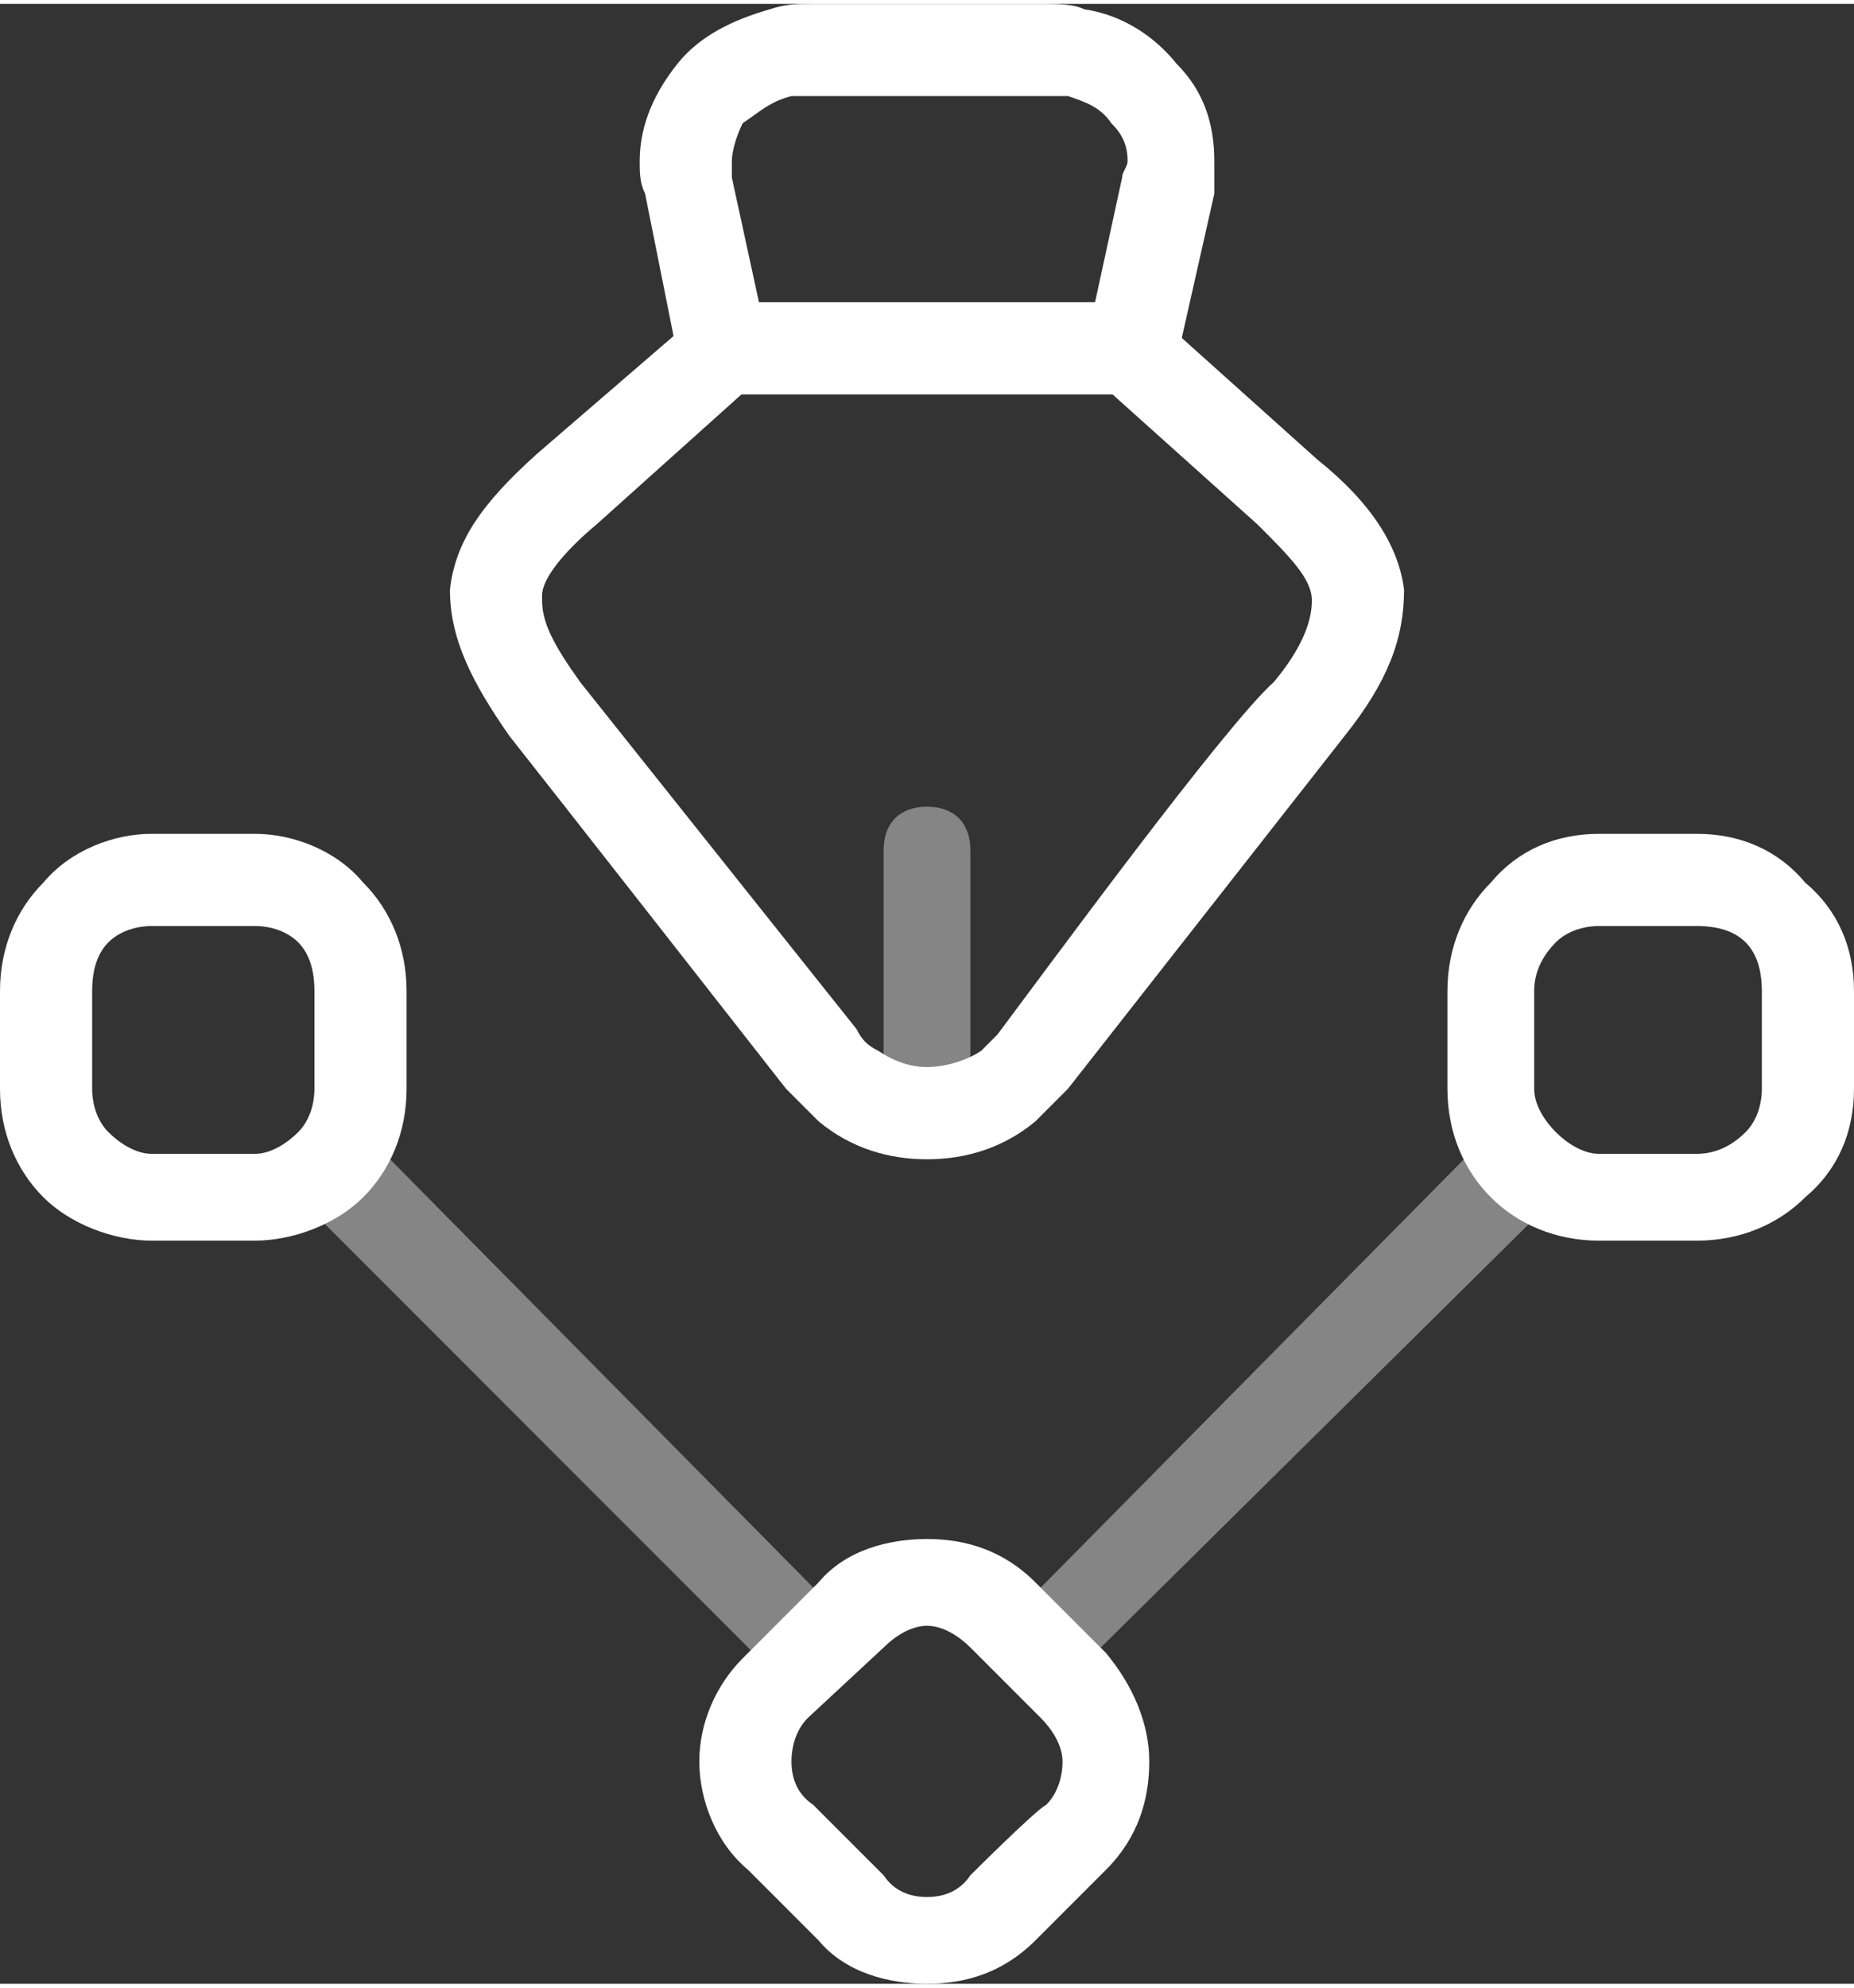
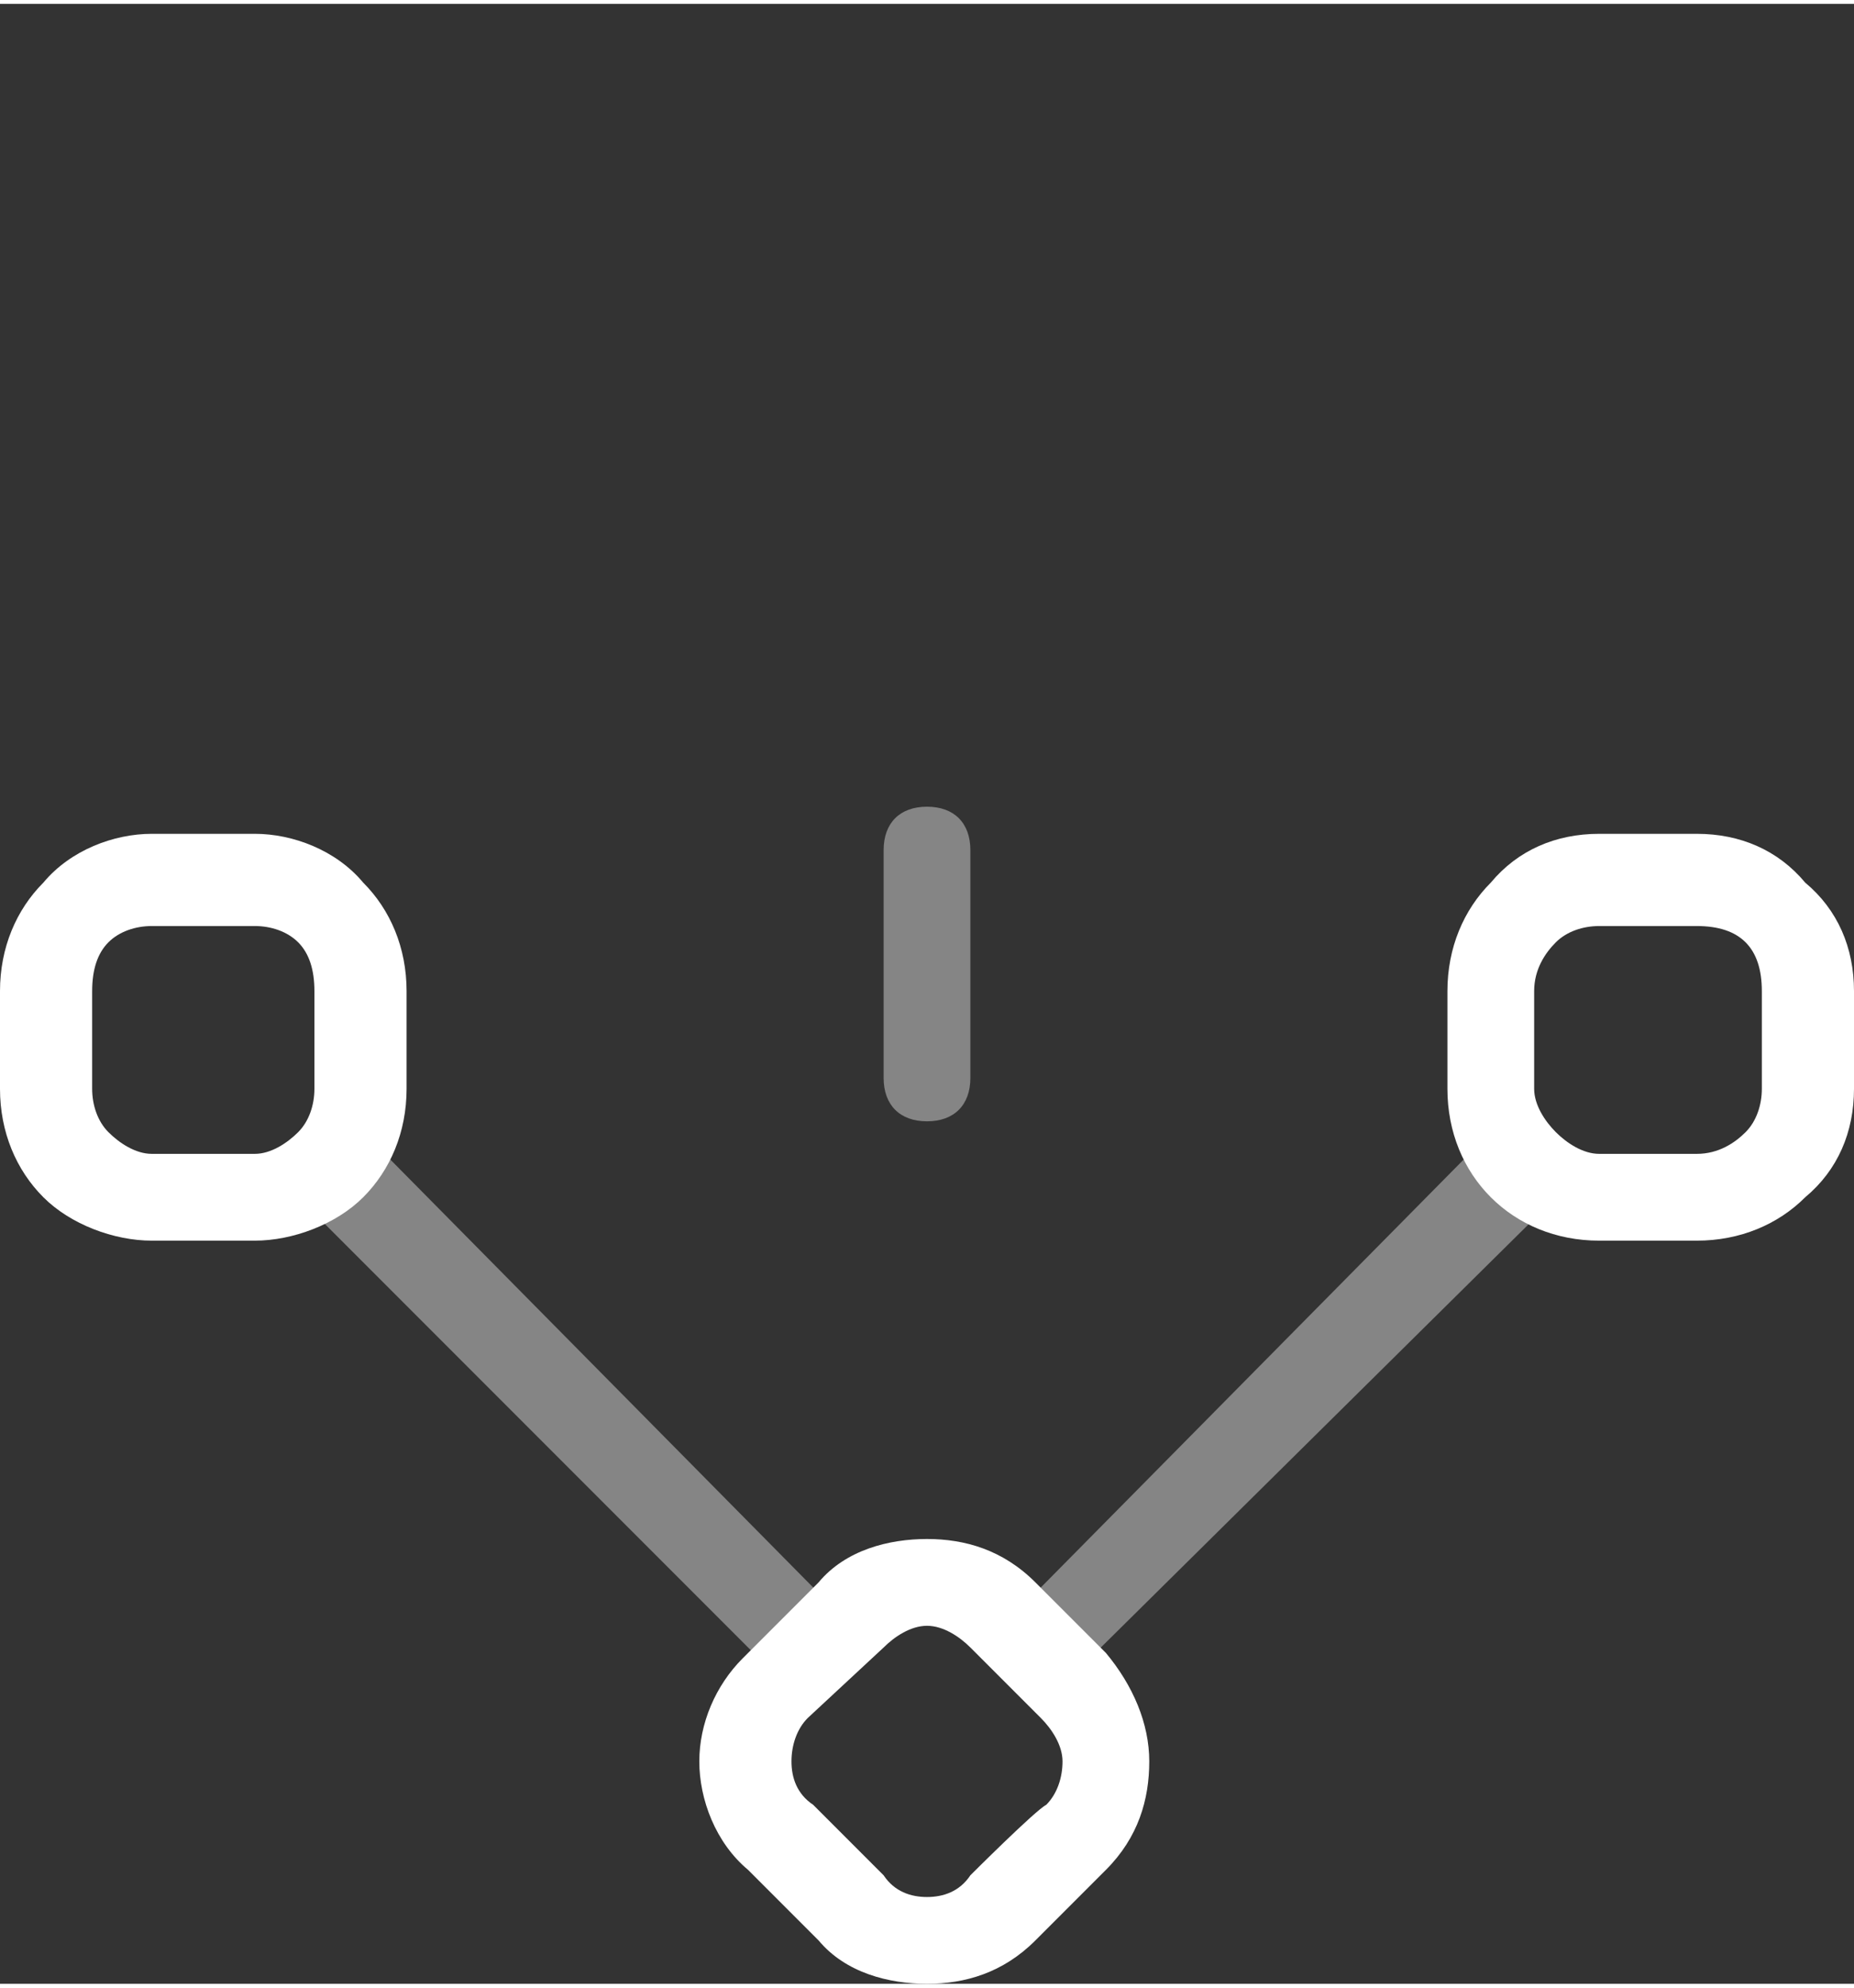
<svg xmlns="http://www.w3.org/2000/svg" xml:space="preserve" width="42px" height="45px" version="1.1" style="shape-rendering:geometricPrecision; text-rendering:geometricPrecision; image-rendering:optimizeQuality; fill-rule:evenodd; clip-rule:evenodd" viewBox="0 0 3.42 3.65">
  <rect x="0" y="0" width="3.42" height="3.65" fill="#333333" stroke="none" />
  <defs>
    <style type="text/css">
   
    .fil0 {fill:white;fill-rule:nonzero}
    .fil1 {fill:white;fill-rule:nonzero;fill-opacity:0.4}
   
  </style>
  </defs>
  <g id="Layer_x0020_1">
-     <path class="fil0" d="M1.5 0l0.42 0c0.03,0 0.06,0 0.08,0.01 0.07,0.01 0.13,0.05 0.17,0.1 0.05,0.05 0.07,0.11 0.07,0.18 0,0.02 0,0.04 0,0.06l-0.07 0.31c-0.01,0.03 -0.05,0.06 -0.08,0.06l-0.75 0c-0.05,0 -0.08,-0.03 -0.09,-0.07l-0.06 -0.3c-0.01,-0.02 -0.01,-0.04 -0.01,-0.06 0,-0.07 0.03,-0.13 0.07,-0.18 0.04,-0.05 0.1,-0.08 0.17,-0.1 0.03,-0.01 0.05,-0.01 0.08,-0.01zm0.42 0.17l-0.42 0c-0.01,0 -0.03,0 -0.04,0 -0.04,0.01 -0.06,0.03 -0.09,0.05 -0.01,0.02 -0.02,0.05 -0.02,0.07 0,0.01 0,0.02 0,0.03l0.05 0.23 0.62 0 0.05 -0.23c0,-0.01 0.01,-0.02 0.01,-0.03 0,-0.03 -0.01,-0.05 -0.03,-0.07 -0.02,-0.03 -0.05,-0.04 -0.08,-0.05 -0.02,0 -0.03,0 -0.05,0z" />
-     <path class="fil0" d="M2.03 0.7c-0.03,-0.03 -0.04,-0.08 -0.01,-0.12 0.03,-0.03 0.09,-0.03 0.12,0l0.29 0.26c0.1,0.08 0.15,0.16 0.16,0.24 0,0.09 -0.03,0.17 -0.11,0.27l-0.51 0.65 0 0c-0.02,0.02 -0.04,0.04 -0.06,0.06 -0.06,0.05 -0.13,0.07 -0.2,0.07 -0.07,0 -0.14,-0.02 -0.2,-0.07 -0.02,-0.02 -0.04,-0.04 -0.06,-0.06 0,0 -0.47,-0.6 -0.51,-0.65 -0.07,-0.1 -0.11,-0.18 -0.11,-0.27l0 0c0.01,-0.09 0.06,-0.16 0.16,-0.25l0.29 -0.25c0.04,-0.03 0.09,-0.03 0.12,0 0.03,0.04 0.03,0.09 -0.01,0.12l-0.29 0.26c-0.06,0.05 -0.1,0.1 -0.1,0.13l0 0.01c0,0.04 0.02,0.08 0.07,0.15l0.51 0.64c0.01,0.02 0.02,0.03 0.04,0.04 0.03,0.02 0.06,0.03 0.09,0.03 0.03,0 0.07,-0.01 0.1,-0.03 0.01,-0.01 0.02,-0.02 0.03,-0.03 0.09,-0.12 0.42,-0.57 0.51,-0.65 0.05,-0.06 0.07,-0.11 0.07,-0.15 0,-0.04 -0.04,-0.08 -0.1,-0.14l-0.29 -0.26z" />
    <path class="fil1" d="M1.79 1.98c0,0.05 -0.03,0.08 -0.08,0.08 -0.05,0 -0.08,-0.03 -0.08,-0.08l0 -0.42c0,-0.05 0.03,-0.08 0.08,-0.08 0.05,0 0.08,0.03 0.08,0.08l0 0.42z" />
    <path class="fil0" d="M1.63 3.03l-0.14 0.13c-0.02,0.02 -0.03,0.05 -0.03,0.08 0,0.03 0.01,0.06 0.04,0.08l0.13 0.13c0.02,0.03 0.05,0.04 0.08,0.04 0.03,0 0.06,-0.01 0.08,-0.04 0,0 0.12,-0.12 0.14,-0.13 0.02,-0.02 0.03,-0.05 0.03,-0.08 0,-0.03 -0.02,-0.06 -0.04,-0.08 -0.01,-0.01 -0.13,-0.13 -0.13,-0.13 -0.02,-0.02 -0.05,-0.04 -0.08,-0.04 -0.03,0 -0.06,0.02 -0.08,0.04zm-0.25 0.01l0.13 -0.13c0.05,-0.06 0.13,-0.08 0.2,-0.08 0.07,0 0.14,0.02 0.2,0.08l0.13 0.13c0.05,0.06 0.08,0.13 0.08,0.2 0,0.07 -0.02,0.14 -0.08,0.2l0 0 -0.13 0.13c-0.06,0.06 -0.13,0.08 -0.2,0.08 -0.07,0 -0.15,-0.02 -0.2,-0.08 0,0 -0.12,-0.12 -0.13,-0.13 -0.06,-0.05 -0.09,-0.13 -0.09,-0.2 0,-0.07 0.03,-0.14 0.08,-0.19l0.01 -0.01z" />
    <path class="fil0" d="M2.95 2.12l0.18 0c0.04,0 0.07,-0.02 0.09,-0.04 0.02,-0.02 0.03,-0.05 0.03,-0.08l0 -0.18c0,-0.04 -0.01,-0.07 -0.03,-0.09 -0.02,-0.02 -0.05,-0.03 -0.09,-0.03l-0.18 0c-0.03,0 -0.06,0.01 -0.08,0.03 -0.02,0.02 -0.04,0.05 -0.04,0.09l0 0.18c0,0.03 0.02,0.06 0.04,0.08 0.02,0.02 0.05,0.04 0.08,0.04zm0.18 0.16l-0.18 0c-0.08,0 -0.15,-0.03 -0.2,-0.08 -0.05,-0.05 -0.08,-0.12 -0.08,-0.2l0 -0.18c0,-0.08 0.03,-0.15 0.08,-0.2 0.05,-0.06 0.12,-0.09 0.2,-0.09l0.18 0c0.08,0 0.15,0.03 0.2,0.09 0.06,0.05 0.09,0.12 0.09,0.2l0 0.18c0,0.08 -0.03,0.15 -0.09,0.2 -0.05,0.05 -0.12,0.08 -0.2,0.08z" />
    <path class="fil0" d="M0.47 2.28l-0.19 0c-0.07,0 -0.15,-0.03 -0.2,-0.08 -0.05,-0.05 -0.08,-0.12 -0.08,-0.2l0 -0.18c0,-0.08 0.03,-0.15 0.08,-0.2 0.05,-0.06 0.13,-0.09 0.2,-0.09l0.19 0c0.07,0 0.15,0.03 0.2,0.09 0.05,0.05 0.08,0.12 0.08,0.2l0 0.18c0,0.08 -0.03,0.15 -0.08,0.2 -0.05,0.05 -0.13,0.08 -0.2,0.08zm-0.19 -0.16l0.19 0c0.03,0 0.06,-0.02 0.08,-0.04 0.02,-0.02 0.03,-0.05 0.03,-0.08l0 -0.18c0,-0.04 -0.01,-0.07 -0.03,-0.09 -0.02,-0.02 -0.05,-0.03 -0.08,-0.03l-0.19 0c-0.03,0 -0.06,0.01 -0.08,0.03 -0.02,0.02 -0.03,0.05 -0.03,0.09l0 0.18c0,0.03 0.01,0.06 0.03,0.08 0.02,0.02 0.05,0.04 0.08,0.04z" />
    <path class="fil1" d="M2.74 2.09c0.03,-0.03 0.09,-0.03 0.12,0 0.03,0.03 0.03,0.09 0,0.12l-0.89 0.88c-0.03,0.04 -0.08,0.04 -0.11,0 -0.04,-0.03 -0.04,-0.08 0,-0.11l0.88 -0.89z" />
    <path class="fil1" d="M0.56 2.21c-0.03,-0.03 -0.03,-0.09 0,-0.12 0.03,-0.03 0.08,-0.03 0.12,0l0.88 0.89c0.03,0.03 0.03,0.08 0,0.11 -0.03,0.04 -0.08,0.04 -0.12,0l-0.88 -0.88z" />
  </g>
</svg>